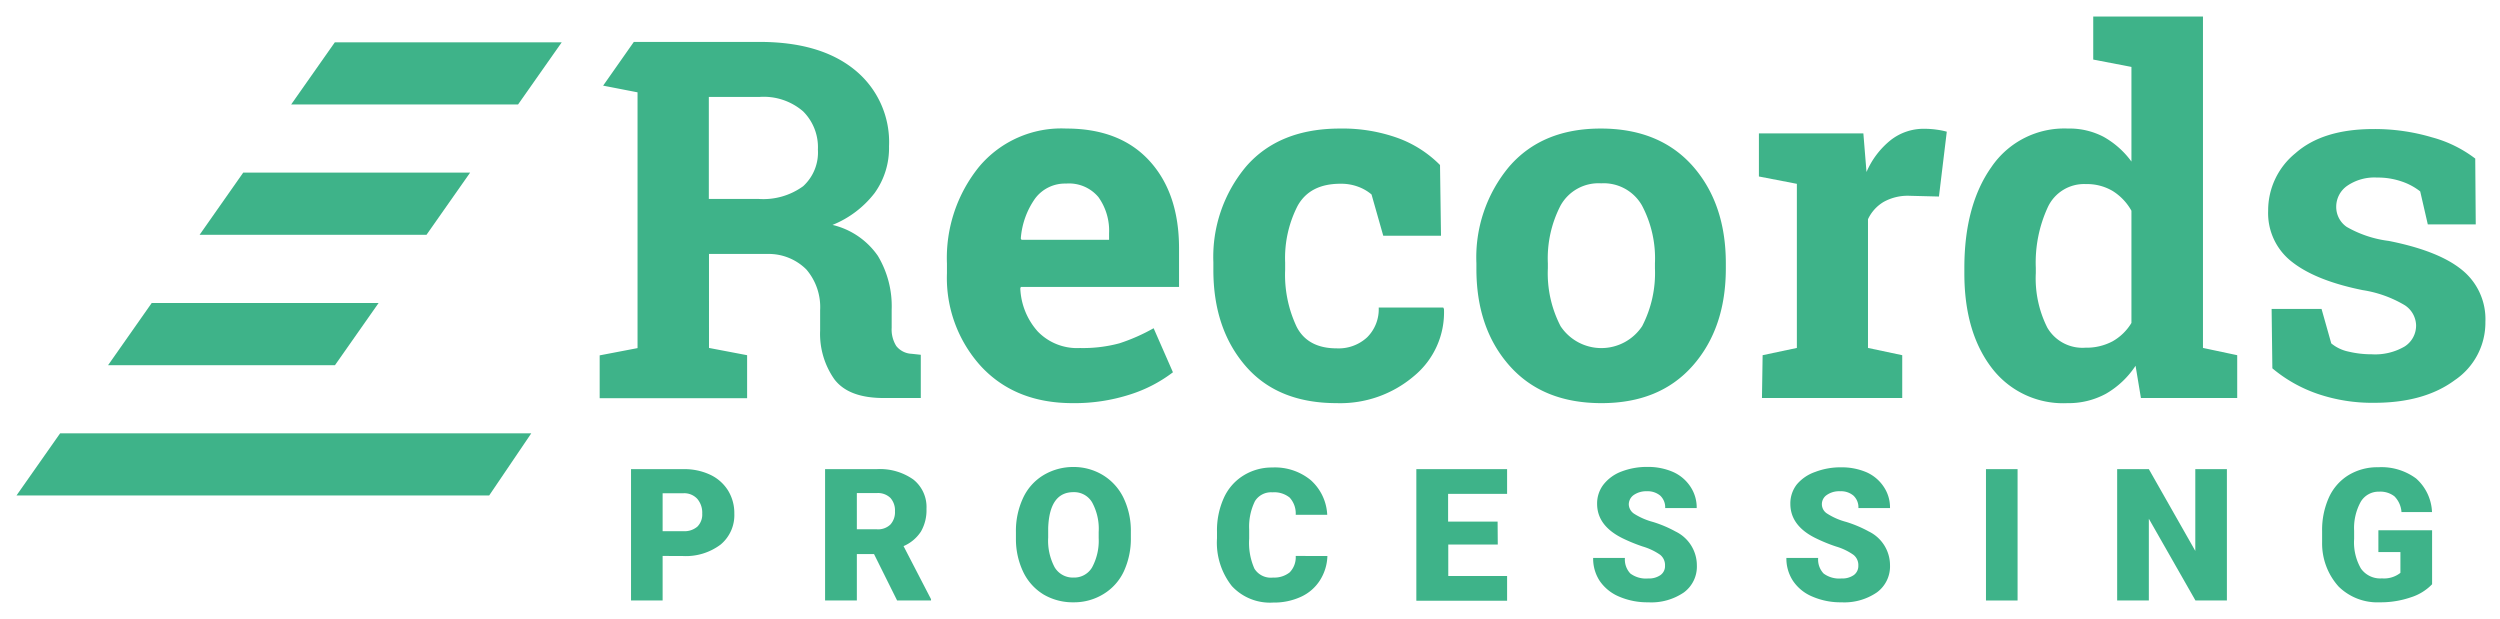
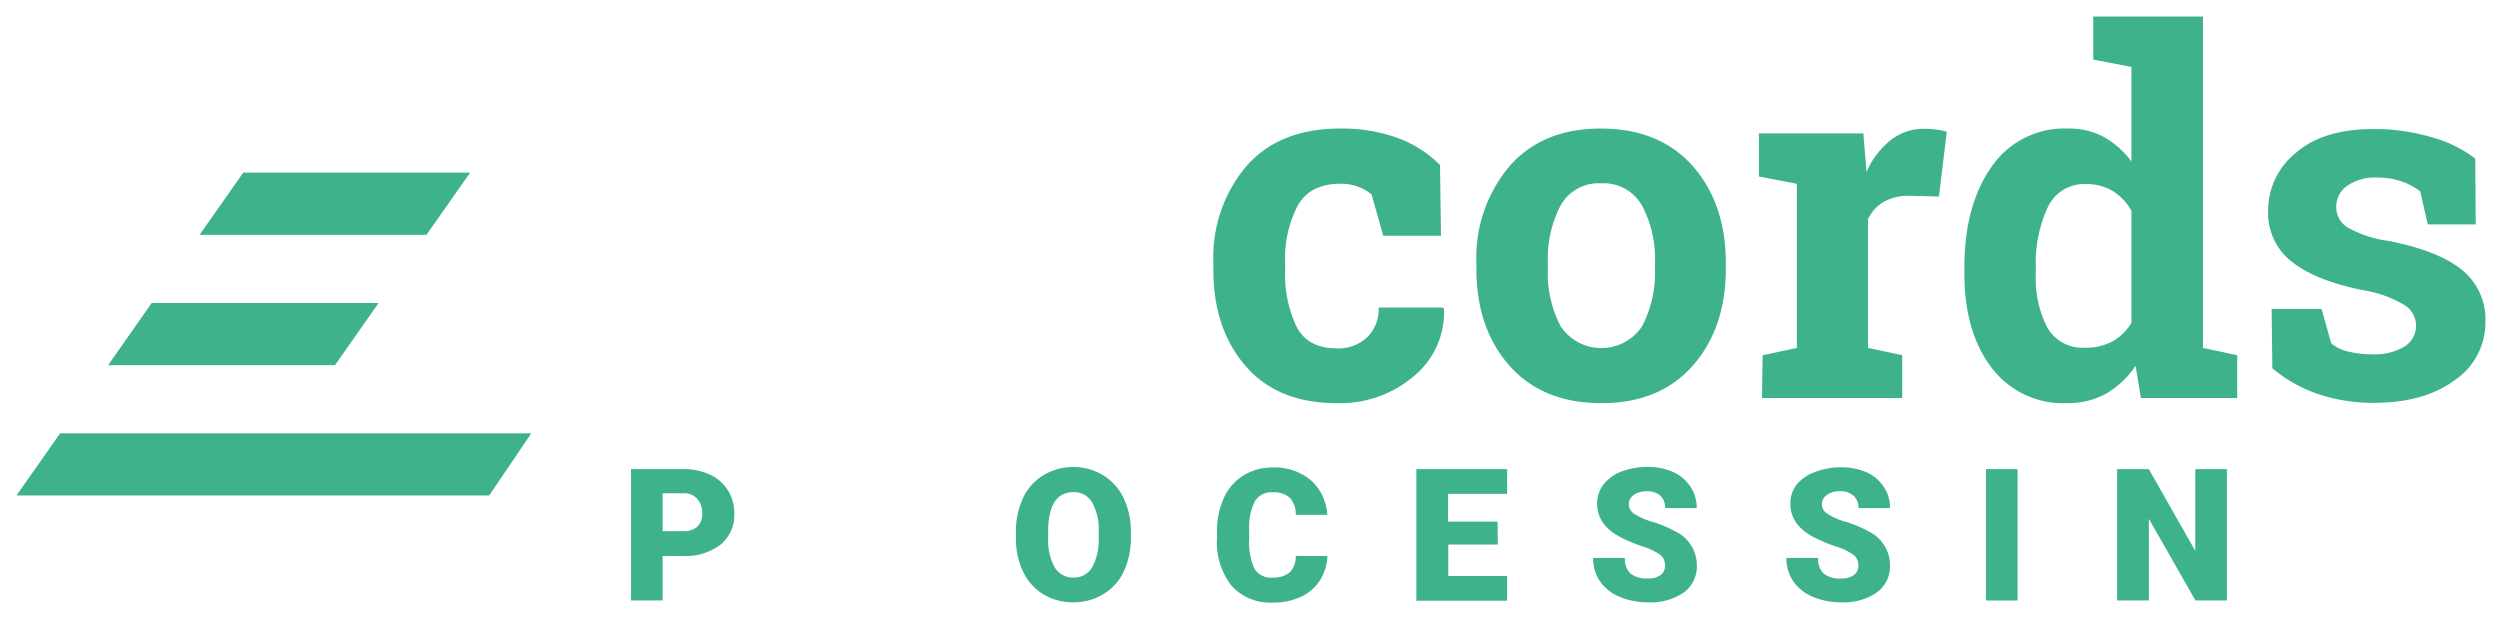
<svg xmlns="http://www.w3.org/2000/svg" id="Layer_1" data-name="Layer 1" viewBox="0 0 303 75">
  <defs>
    <style>.cls-1{fill:#3eb389;}</style>
  </defs>
-   <path class="cls-1" d="M130,48.86q-6.93,0-11.08-4.44a15.9,15.9,0,0,1-4.15-11.3V31.94a17.54,17.54,0,0,1,3.93-11.77,13,13,0,0,1,10.53-4.59q6.5,0,10.08,3.91t3.59,10.58v4.71H123.72l-.06.18a8.34,8.34,0,0,0,2.12,5.22,6.62,6.62,0,0,0,5.11,2,16.94,16.94,0,0,0,4.78-.57,22.68,22.68,0,0,0,4.15-1.83l2.34,5.34A17,17,0,0,1,137,47.8,21.91,21.91,0,0,1,130,48.86Zm-.77-26.61a4.51,4.51,0,0,0-3.79,1.83,9.62,9.62,0,0,0-1.72,4.84l.09.14h10.61v-.77a7,7,0,0,0-1.29-4.4A4.64,4.64,0,0,0,129.2,22.25Z" />
  <path class="cls-1" d="M162,42.22a5.08,5.08,0,0,0,3.7-1.34,4.79,4.79,0,0,0,1.4-3.61h7.82l.09.18a10,10,0,0,1-3.65,8.14A13.77,13.77,0,0,1,162,48.86q-7.17,0-11.06-4.53t-3.88-11.65v-.89a17.06,17.06,0,0,1,4-11.65q4-4.56,11.36-4.56a19.79,19.79,0,0,1,7,1.15A13.89,13.89,0,0,1,174.53,20l.12,8.57h-7l-1.42-5a5.31,5.31,0,0,0-1.6-.93,5.91,5.91,0,0,0-2.17-.37c-2.45,0-4.18.88-5.18,2.66a13.83,13.83,0,0,0-1.52,6.88v.89a14.74,14.74,0,0,0,1.4,6.92C158.05,41.35,159.69,42.22,162,42.22Z" />
  <path class="cls-1" d="M178.94,31.91a17.15,17.15,0,0,1,4-11.75q4-4.59,11.1-4.58t11.13,4.56q4,4.56,4,11.77v.62q0,7.23-4,11.78t-11.07,4.55q-7.14,0-11.16-4.55t-4-11.78Zm8.66.62a13.92,13.92,0,0,0,1.54,7,5.93,5.93,0,0,0,9.89,0,14,14,0,0,0,1.55-7v-.62a13.7,13.7,0,0,0-1.57-7,5.33,5.33,0,0,0-4.95-2.69,5.26,5.26,0,0,0-4.92,2.69,13.92,13.92,0,0,0-1.54,7Z" />
  <path class="cls-1" d="M213.63,43.05l4.15-.88V22.28l-4.6-.89V16.17h12.66l.38,4.68A10,10,0,0,1,229.13,17a6.47,6.47,0,0,1,4.12-1.39,10.58,10.58,0,0,1,1.44.1,9,9,0,0,1,1.26.25L235,23.82l-3.56-.09a6,6,0,0,0-3.14.74,4.79,4.79,0,0,0-1.9,2.1v15.6l4.15.88v5.19h-17Z" />
  <path class="cls-1" d="M258.83,44.33a10.69,10.69,0,0,1-3.57,3.38,9.46,9.46,0,0,1-4.7,1.15,10.87,10.87,0,0,1-9.2-4.32q-3.29-4.34-3.28-11.45v-.62q0-7.59,3.29-12.24a10.68,10.68,0,0,1,9.25-4.65,8.92,8.92,0,0,1,4.33,1,10.57,10.57,0,0,1,3.38,3V8.11l-4.63-.89V2H267V42.17l4.15.88v5.19H259.48ZM246.74,33.09a13.28,13.28,0,0,0,1.4,6.63,4.93,4.93,0,0,0,4.61,2.42,6.72,6.72,0,0,0,3.29-.77,6.26,6.26,0,0,0,2.29-2.23V25.54a6.62,6.62,0,0,0-2.27-2.39,6.12,6.12,0,0,0-3.25-.84,4.85,4.85,0,0,0-4.62,2.81,16,16,0,0,0-1.45,7.35Z" />
  <path class="cls-1" d="M300.06,27.2h-5.81l-.92-4A7.44,7.44,0,0,0,291.1,22a8.87,8.87,0,0,0-3-.48,5.83,5.83,0,0,0-3.62,1,3.09,3.09,0,0,0-1.33,2.56,2.93,2.93,0,0,0,1.27,2.42,13.63,13.63,0,0,0,5.1,1.7q6,1.19,8.83,3.48a7.67,7.67,0,0,1,2.88,6.33,8.41,8.41,0,0,1-3.72,7.07q-3.72,2.75-9.8,2.74a20.5,20.5,0,0,1-6.8-1.08,17.19,17.19,0,0,1-5.5-3.1l-.09-7.2h6.05l1.18,4.18a4.86,4.86,0,0,0,2.11,1,12.11,12.11,0,0,0,2.79.32,7.09,7.09,0,0,0,4-.95,3,3,0,0,0,1.38-2.58A3,3,0,0,0,291.47,37a14.2,14.2,0,0,0-5.13-1.84q-5.67-1.15-8.55-3.42a7.45,7.45,0,0,1-2.89-6.18,8.93,8.93,0,0,1,3.32-7q3.31-2.92,9.45-2.92a24.36,24.36,0,0,1,7.07,1A15.09,15.09,0,0,1,300,19.22Z" />
  <path class="cls-1" d="M80.31,67.38v5.4H76.48V56.86h6.35a7.37,7.37,0,0,1,3.23.67,5.1,5.1,0,0,1,2.18,1.92A5.22,5.22,0,0,1,89,62.26,4.63,4.63,0,0,1,87.34,66a7,7,0,0,1-4.58,1.39Zm0-3h2.52a2.39,2.39,0,0,0,1.7-.56,2.08,2.08,0,0,0,.58-1.58,2.57,2.57,0,0,0-.6-1.78,2.14,2.14,0,0,0-1.64-.68H80.31Z" />
-   <path class="cls-1" d="M105.93,67.15h-2.08v5.63H100V56.86h6.27a7,7,0,0,1,4.43,1.26,4.25,4.25,0,0,1,1.59,3.55,5.17,5.17,0,0,1-.67,2.75,4.75,4.75,0,0,1-2.11,1.77l3.33,6.43v.16h-4.11Zm-2.08-3h2.43a2.14,2.14,0,0,0,1.64-.58,2.21,2.21,0,0,0,.55-1.6,2.26,2.26,0,0,0-.55-1.62,2.16,2.16,0,0,0-1.64-.59h-2.43Z" />
  <path class="cls-1" d="M137.06,65.15a9.45,9.45,0,0,1-.86,4.12A6.37,6.37,0,0,1,133.74,72a6.79,6.79,0,0,1-3.62,1,7,7,0,0,1-3.61-.93,6.46,6.46,0,0,1-2.46-2.68,9.23,9.23,0,0,1-.92-4v-.9a9.42,9.42,0,0,1,.86-4.12,6.33,6.33,0,0,1,2.46-2.77,7,7,0,0,1,3.65-1,6.8,6.8,0,0,1,3.6,1,6.57,6.57,0,0,1,2.47,2.74,9.2,9.2,0,0,1,.89,4.08Zm-3.9-.67a6.67,6.67,0,0,0-.8-3.6,2.52,2.52,0,0,0-2.26-1.23q-2.9,0-3.06,4.33v1.17a6.87,6.87,0,0,0,.78,3.6A2.56,2.56,0,0,0,130.12,70a2.51,2.51,0,0,0,2.24-1.23,6.8,6.8,0,0,0,.8-3.56Z" />
  <path class="cls-1" d="M160.88,67.39a5.79,5.79,0,0,1-.9,2.94,5.36,5.36,0,0,1-2.3,2,7.77,7.77,0,0,1-3.38.7,6.29,6.29,0,0,1-5-2,8.48,8.48,0,0,1-1.8-5.78v-.79a9.51,9.51,0,0,1,.82-4.09,6.15,6.15,0,0,1,2.34-2.71,6.52,6.52,0,0,1,3.54-1,6.83,6.83,0,0,1,4.66,1.53,6,6,0,0,1,2,4.2h-3.82a2.85,2.85,0,0,0-.74-2.09,3,3,0,0,0-2.1-.63,2.29,2.29,0,0,0-2.1,1.07,7,7,0,0,0-.7,3.42v1.13a7.69,7.69,0,0,0,.64,3.64A2.34,2.34,0,0,0,154.3,70a3,3,0,0,0,2-.62,2.61,2.61,0,0,0,.74-2Z" />
  <path class="cls-1" d="M181.53,66h-6v3.81h7.13v3h-11V56.86h11v3h-7.15v3.36h6Z" />
  <path class="cls-1" d="M201.8,68.55a1.59,1.59,0,0,0-.59-1.31,7.4,7.4,0,0,0-2.1-1,20.14,20.14,0,0,1-2.45-1q-3.09-1.52-3.09-4.18a3.75,3.75,0,0,1,.77-2.33,5,5,0,0,1,2.18-1.58,8.61,8.61,0,0,1,3.17-.56,7.56,7.56,0,0,1,3.08.61A4.9,4.9,0,0,1,204.89,59a4.54,4.54,0,0,1,.75,2.58h-3.82a1.94,1.94,0,0,0-.6-1.51,2.37,2.37,0,0,0-1.61-.53A2.65,2.65,0,0,0,198,60a1.4,1.4,0,0,0-.59,1.16,1.42,1.42,0,0,0,.65,1.11,8.33,8.33,0,0,0,2.31,1,14.49,14.49,0,0,1,2.71,1.15,4.56,4.56,0,0,1,2.58,4.1,3.89,3.89,0,0,1-1.57,3.28A7,7,0,0,1,199.75,73a8.66,8.66,0,0,1-3.51-.69,5.35,5.35,0,0,1-2.36-1.91,4.92,4.92,0,0,1-.79-2.78h3.85a2.47,2.47,0,0,0,.66,1.89,3.16,3.16,0,0,0,2.15.6,2.43,2.43,0,0,0,1.5-.41A1.33,1.33,0,0,0,201.8,68.55Z" />
  <path class="cls-1" d="M225.23,68.55a1.57,1.57,0,0,0-.6-1.31,7.18,7.18,0,0,0-2.09-1,19.51,19.51,0,0,1-2.45-1c-2.06-1-3.1-2.4-3.1-4.18a3.75,3.75,0,0,1,.77-2.33A5.05,5.05,0,0,1,220,57.2a8.57,8.57,0,0,1,3.17-.56,7.59,7.59,0,0,1,3.08.61A4.87,4.87,0,0,1,228.31,59a4.48,4.48,0,0,1,.76,2.58h-3.83a1.94,1.94,0,0,0-.6-1.51,2.33,2.33,0,0,0-1.61-.53,2.62,2.62,0,0,0-1.62.45,1.34,1.34,0,0,0,.06,2.27,8.1,8.1,0,0,0,2.3,1,14.62,14.62,0,0,1,2.72,1.15,4.56,4.56,0,0,1,2.58,4.1,3.9,3.9,0,0,1-1.58,3.28A7,7,0,0,1,223.17,73a8.57,8.57,0,0,1-3.5-.69,5.24,5.24,0,0,1-2.36-1.91,4.93,4.93,0,0,1-.8-2.78h3.85a2.47,2.47,0,0,0,.66,1.89,3.16,3.16,0,0,0,2.15.6,2.44,2.44,0,0,0,1.51-.41A1.36,1.36,0,0,0,225.23,68.55Z" />
  <path class="cls-1" d="M244.53,72.78H240.7V56.86h3.83Z" />
  <path class="cls-1" d="M269.9,72.78h-3.81l-5.65-9.91v9.91H256.6V56.86h3.84l5.63,9.91V56.86h3.83Z" />
-   <path class="cls-1" d="M294.77,70.81a6.1,6.1,0,0,1-2.59,1.59,11.24,11.24,0,0,1-3.74.6,6.69,6.69,0,0,1-5-1.91,7.8,7.8,0,0,1-2-5.33V64.38a9.56,9.56,0,0,1,.83-4.1,6.15,6.15,0,0,1,2.38-2.7,6.72,6.72,0,0,1,3.58-.95A7.05,7.05,0,0,1,292.84,58a5.75,5.75,0,0,1,1.92,4.06h-3.7a3,3,0,0,0-.85-1.9,2.76,2.76,0,0,0-1.86-.57,2.51,2.51,0,0,0-2.23,1.23,6.59,6.59,0,0,0-.8,3.5v1a6.34,6.34,0,0,0,.82,3.58,2.86,2.86,0,0,0,2.56,1.2,3.2,3.2,0,0,0,2.23-.67V66.91h-2.67V64.27h6.51Z" />
-   <polygon class="cls-1" points="62.79 12.66 68.08 5.13 40.58 5.13 35.29 12.66 62.79 12.66" />
  <polygon class="cls-1" points="24.19 28.46 51.69 28.46 56.98 20.92 29.48 20.92 24.19 28.46" />
  <polygon class="cls-1" points="13.1 44.26 40.6 44.26 45.89 36.72 18.39 36.72 13.1 44.26" />
-   <path class="cls-1" d="M110.5,42.88a2.51,2.51,0,0,1-1.87-.94,3.78,3.78,0,0,1-.56-2.21V37.54A11.84,11.84,0,0,0,106.39,31a9.29,9.29,0,0,0-5.49-3.74A12.21,12.21,0,0,0,106,23.4a9.33,9.33,0,0,0,1.75-5.66,11.26,11.26,0,0,0-4.18-9.29Q99.42,5.08,92.06,5.08H76.82l-3.72,5.3,4.17.81v31l-4.59.88v5.19H90.55V43.05l-4.62-.88V30.78H93a6.45,6.45,0,0,1,4.73,1.88,7,7,0,0,1,1.67,4.94v2.46a9.58,9.58,0,0,0,1.72,5.9c1.15,1.52,3.13,2.28,6,2.28h4.48V43ZM97.34,22.57a8.2,8.2,0,0,1-5.43,1.54h-6V11.75h6.13a7.3,7.3,0,0,1,5.29,1.74,6.13,6.13,0,0,1,1.8,4.64A5.54,5.54,0,0,1,97.34,22.57Z" />
  <polygon class="cls-1" points="64.39 52.52 34.79 52.52 7.29 52.52 7.29 52.52 7.11 52.77 2 60.05 29.5 60.05 59.29 60.05 64.39 52.52" />
</svg>